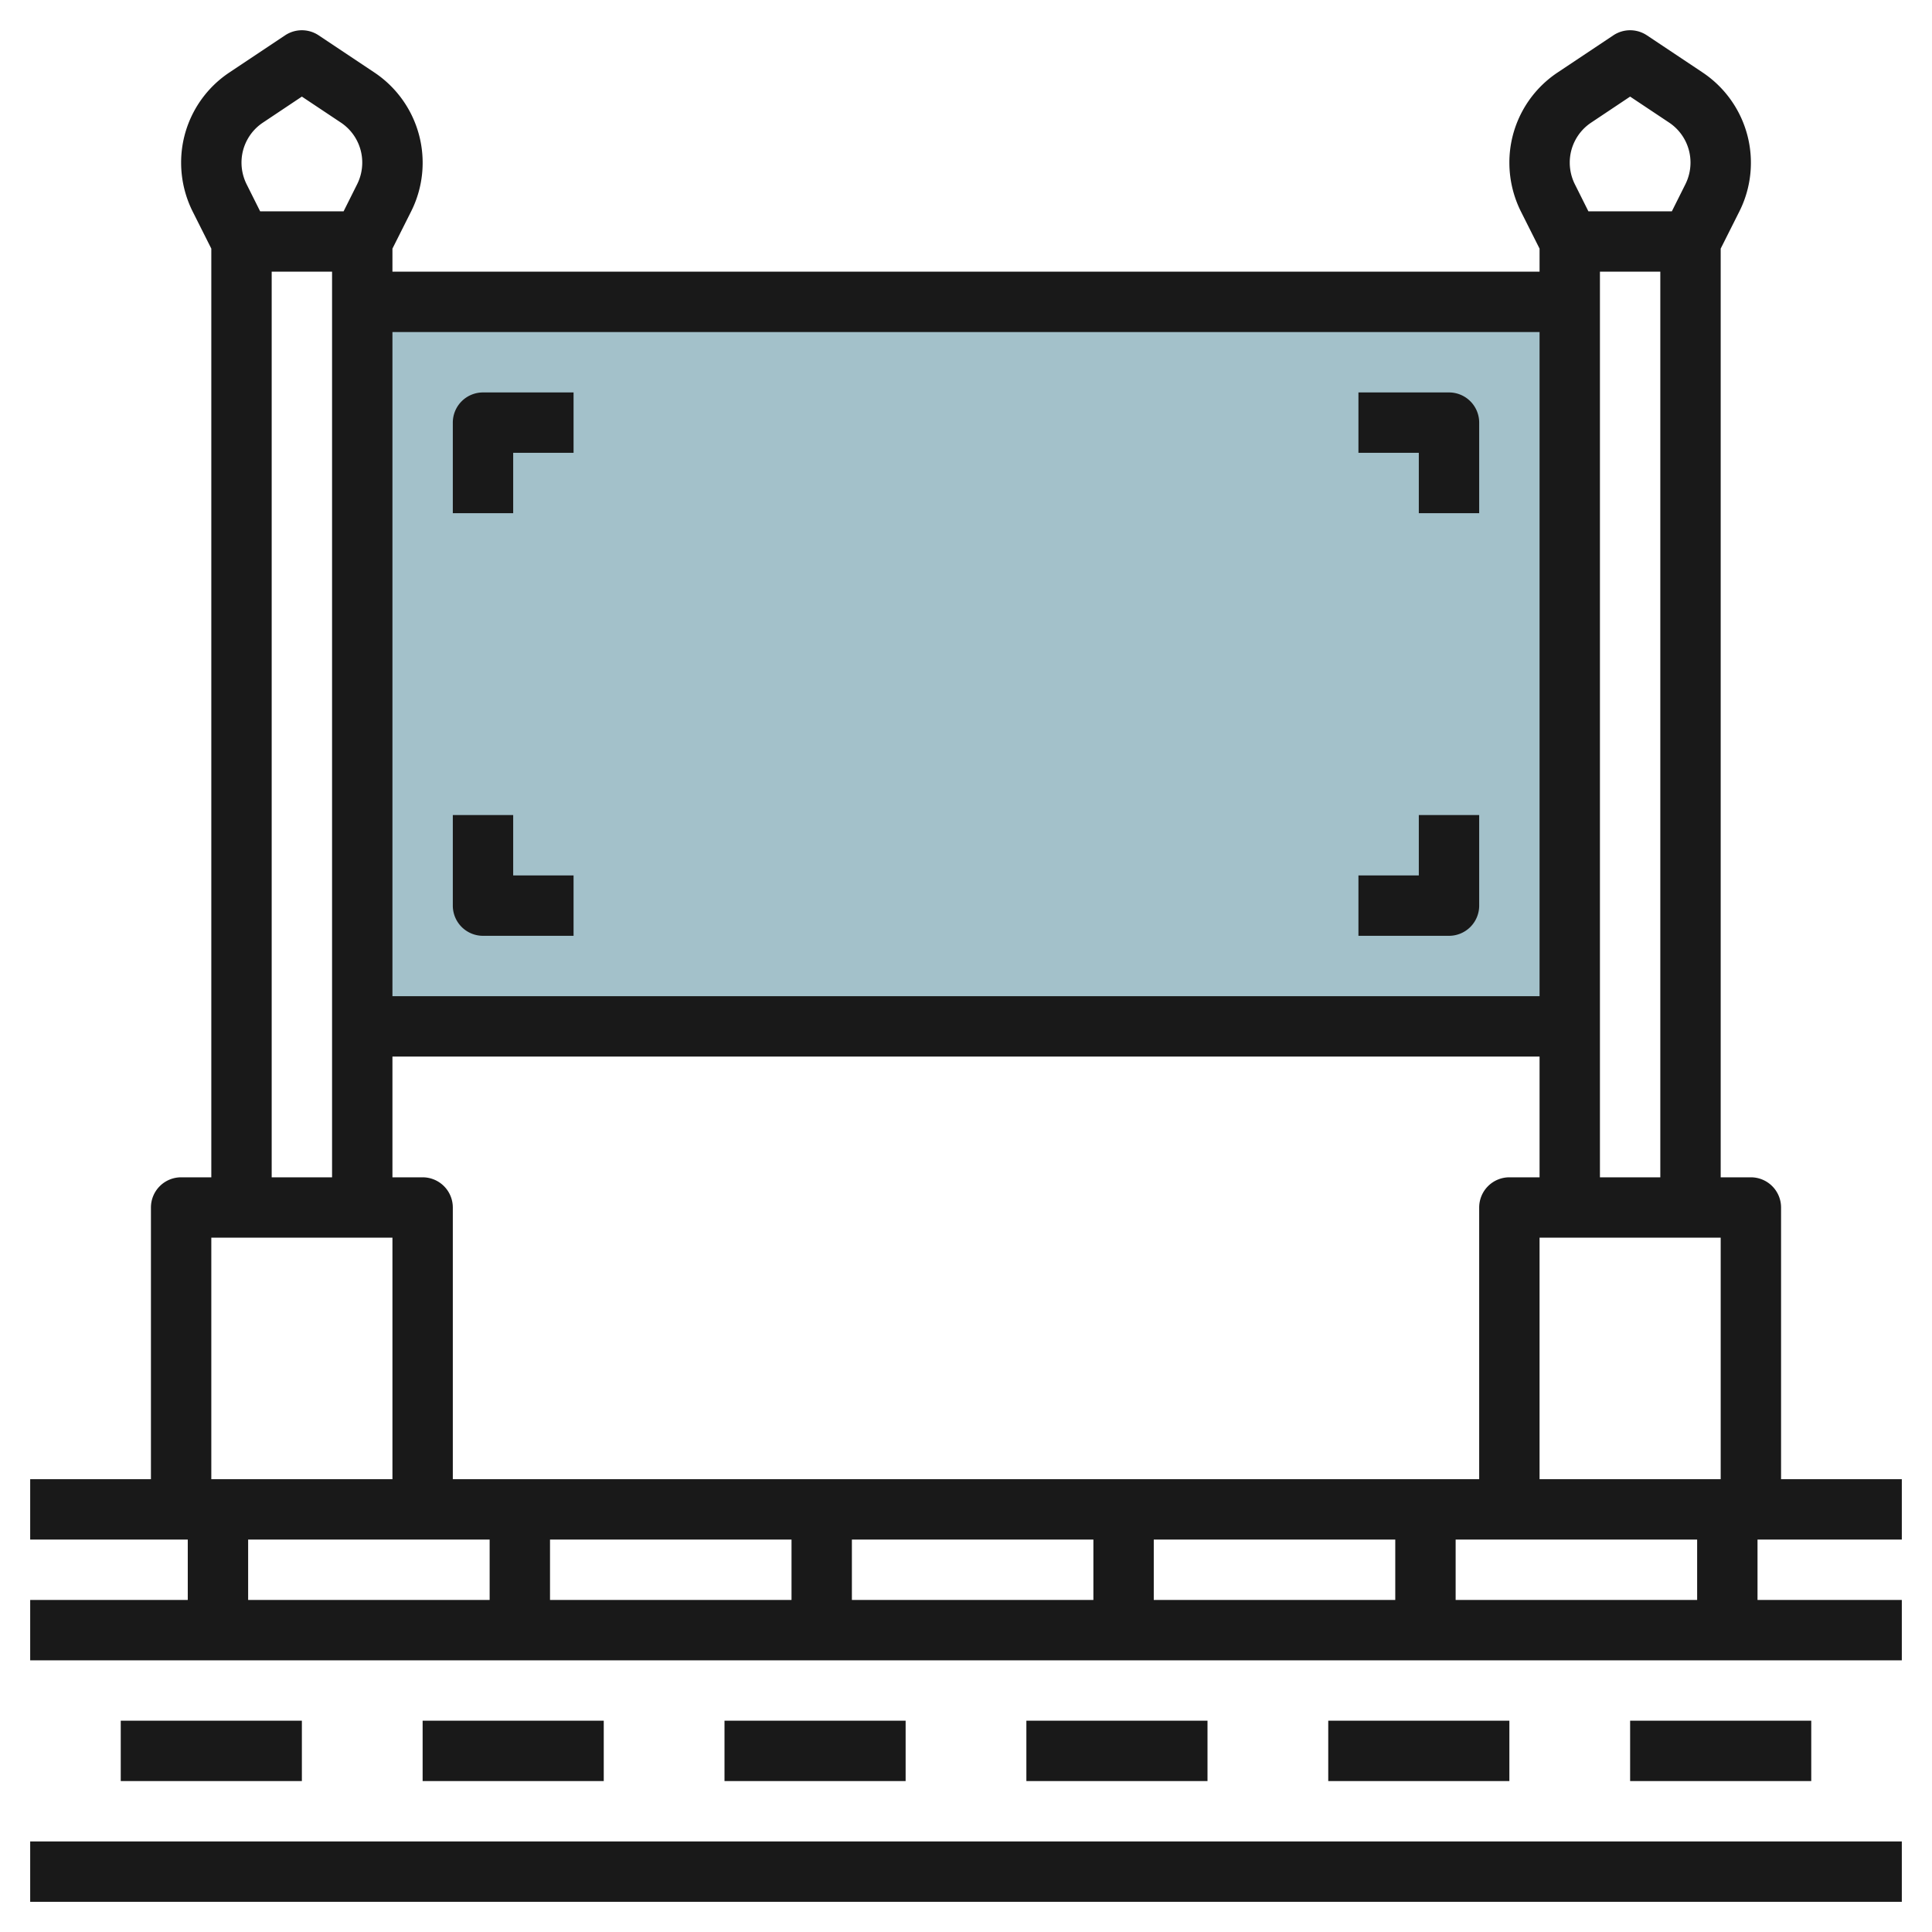
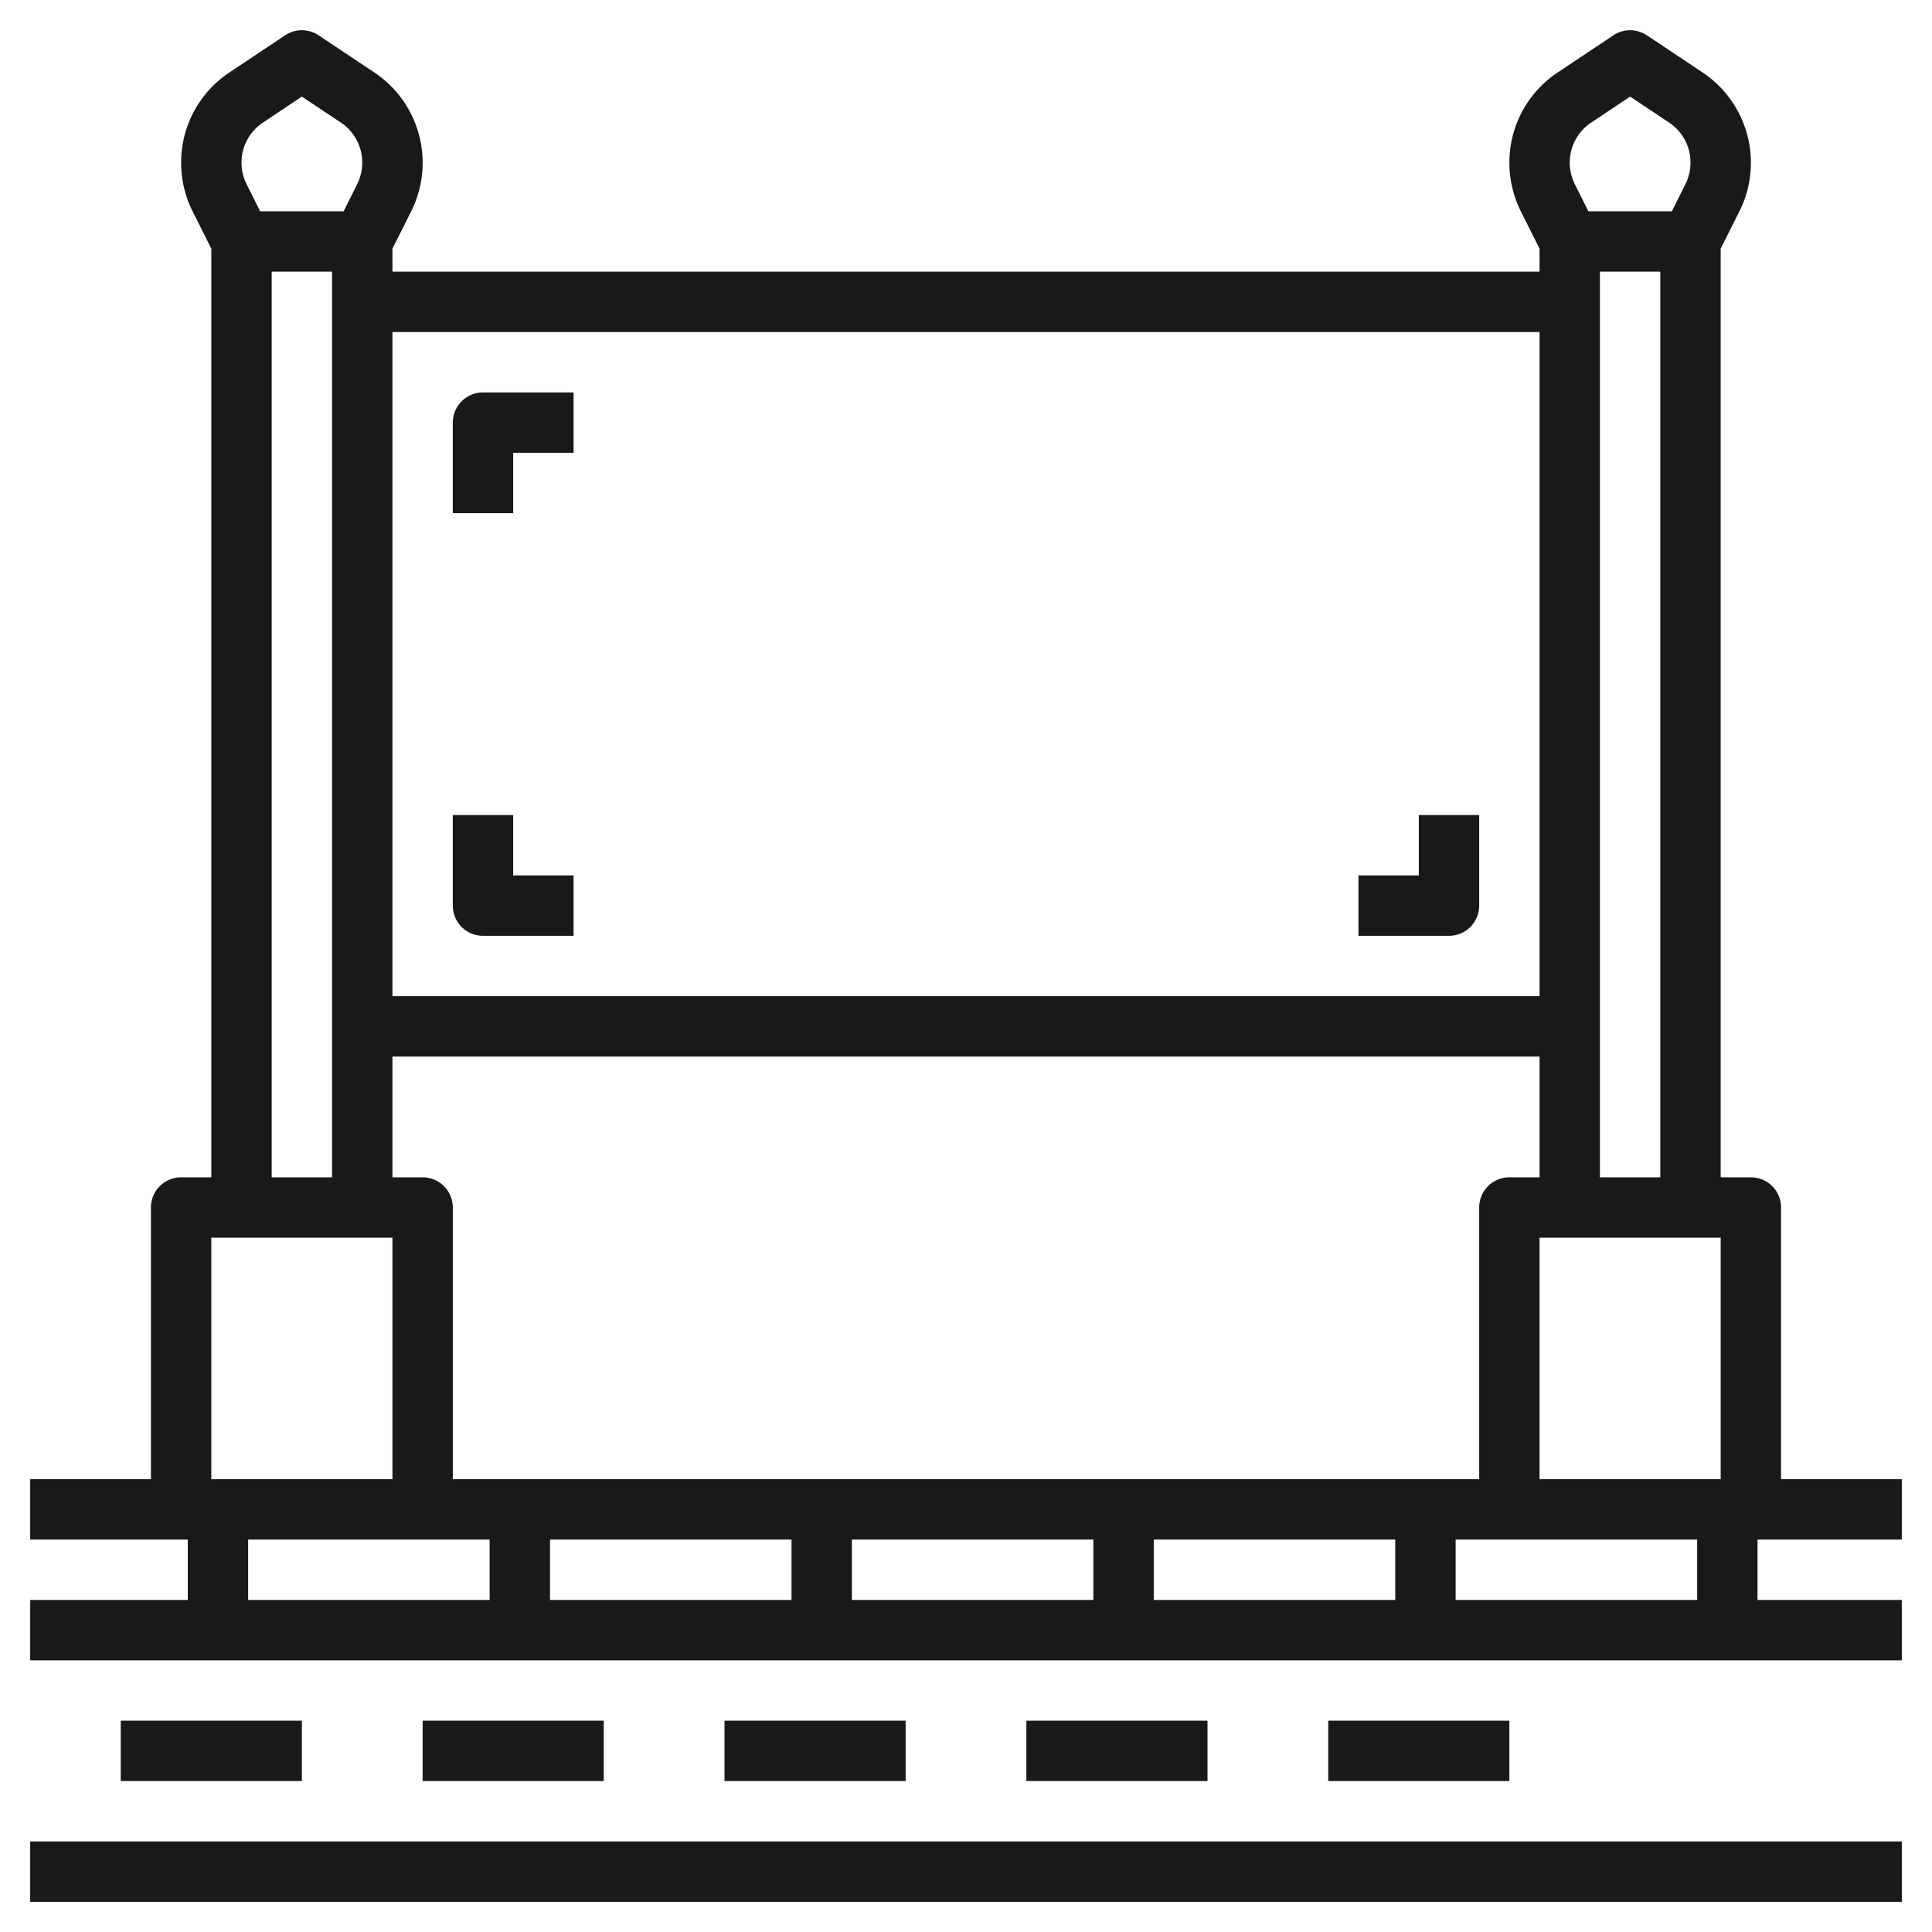
<svg xmlns="http://www.w3.org/2000/svg" id="Layer_3" height="512" viewBox="0 0 64 64" width="512" data-name="Layer 3">
-   <path d="m12 10h40v24h-40z" fill="#a3c1ca" />
  <g fill="#191919">
    <path d="m1 61h62v2h-62z" />
    <path d="m63 51v-2h-4v-9a1 1 0 0 0 -1-1h-1v-30.764l.621-1.236a3.595 3.595 0 0 0 -1.221-4.6l-1.845-1.23a1 1 0 0 0 -1.11 0l-1.845 1.23a3.582 3.582 0 0 0 -1.6 2.988 3.619 3.619 0 0 0 .379 1.612l.621 1.236v.764h-38v-.764l.621-1.236a3.595 3.595 0 0 0 -1.221-4.6l-1.845-1.23a1 1 0 0 0 -1.11 0l-1.845 1.23a3.582 3.582 0 0 0 -1.6 2.988 3.619 3.619 0 0 0 .379 1.612l.621 1.236v30.764h-1a1 1 0 0 0 -1 1v9h-4v2h5.22v2h-5.22v2h62v-2h-4.78v-2zm-12-2v-8h6v8zm-24.78 2v2h-8v-2zm2 0h8v2h-8zm10 0h8v2h-8zm-23.22-2v-9a1 1 0 0 0 -1-1h-1v-4h38v4h-1a1 1 0 0 0 -1 1v9zm38-10v-30h2v30zm-.291-34.938 1.291-.862 1.291.86a1.59 1.59 0 0 1 .709 1.328 1.607 1.607 0 0 1 -.168.713l-.45.9h-2.764l-.45-.9a1.607 1.607 0 0 1 -.168-.713 1.59 1.59 0 0 1 .709-1.326zm-1.709 6.938v22h-38v-22zm-42.291-6.938 1.291-.862 1.291.86a1.59 1.59 0 0 1 .709 1.328 1.607 1.607 0 0 1 -.168.713l-.45.9h-2.764l-.45-.9a1.607 1.607 0 0 1 -.168-.713 1.59 1.59 0 0 1 .709-1.326zm.291 4.938h2v30h-2zm-2 32h6v8h-6zm1.22 10h8v2h-8zm48 2h-8v-2h8z" />
    <path d="m4 57h6v2h-6z" />
    <path d="m14 57h6v2h-6z" />
-     <path d="m24 57h6v2h-6z" />
+     <path d="m24 57h6v2h-6" />
    <path d="m34 57h6v2h-6z" />
    <path d="m44 57h6v2h-6z" />
-     <path d="m54 57h6v2h-6z" />
    <path d="m17 15h2v-2h-3a1 1 0 0 0 -1 1v3h2z" />
    <path d="m16 31h3v-2h-2v-2h-2v3a1 1 0 0 0 1 1z" />
-     <path d="m47 17h2v-3a1 1 0 0 0 -1-1h-3v2h2z" />
    <path d="m49 30v-3h-2v2h-2v2h3a1 1 0 0 0 1-1z" />
  </g>
</svg>